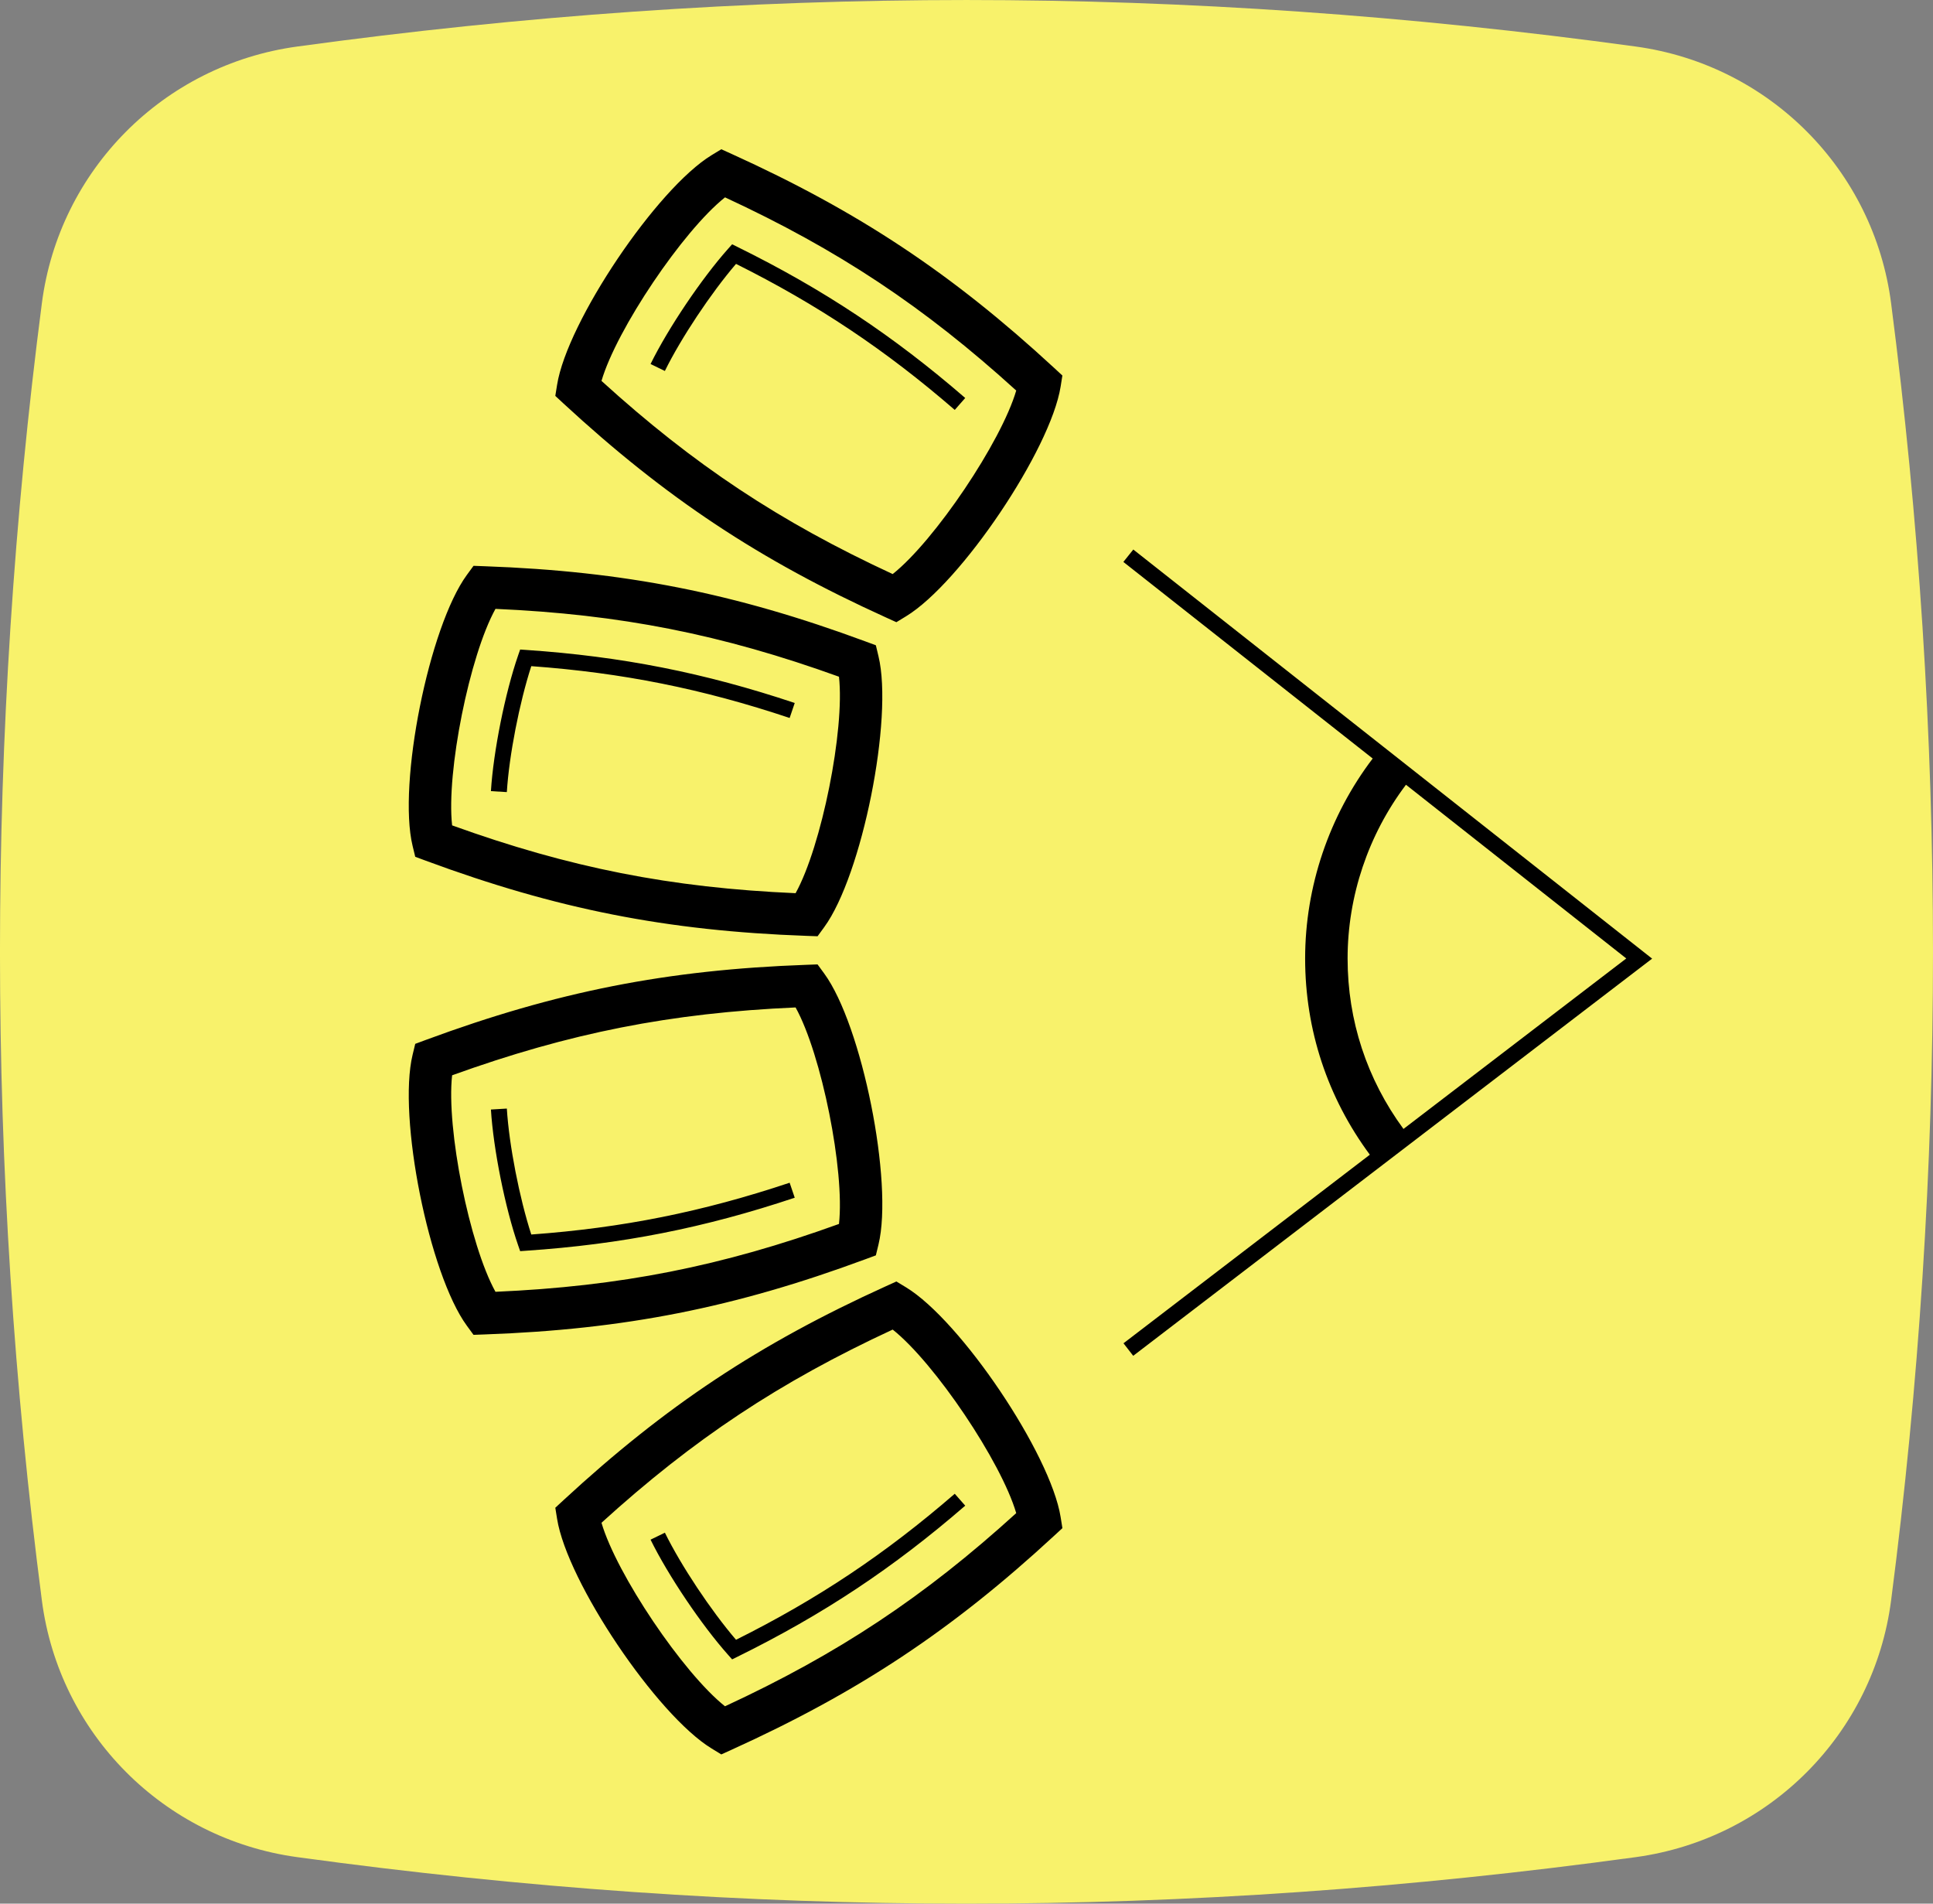
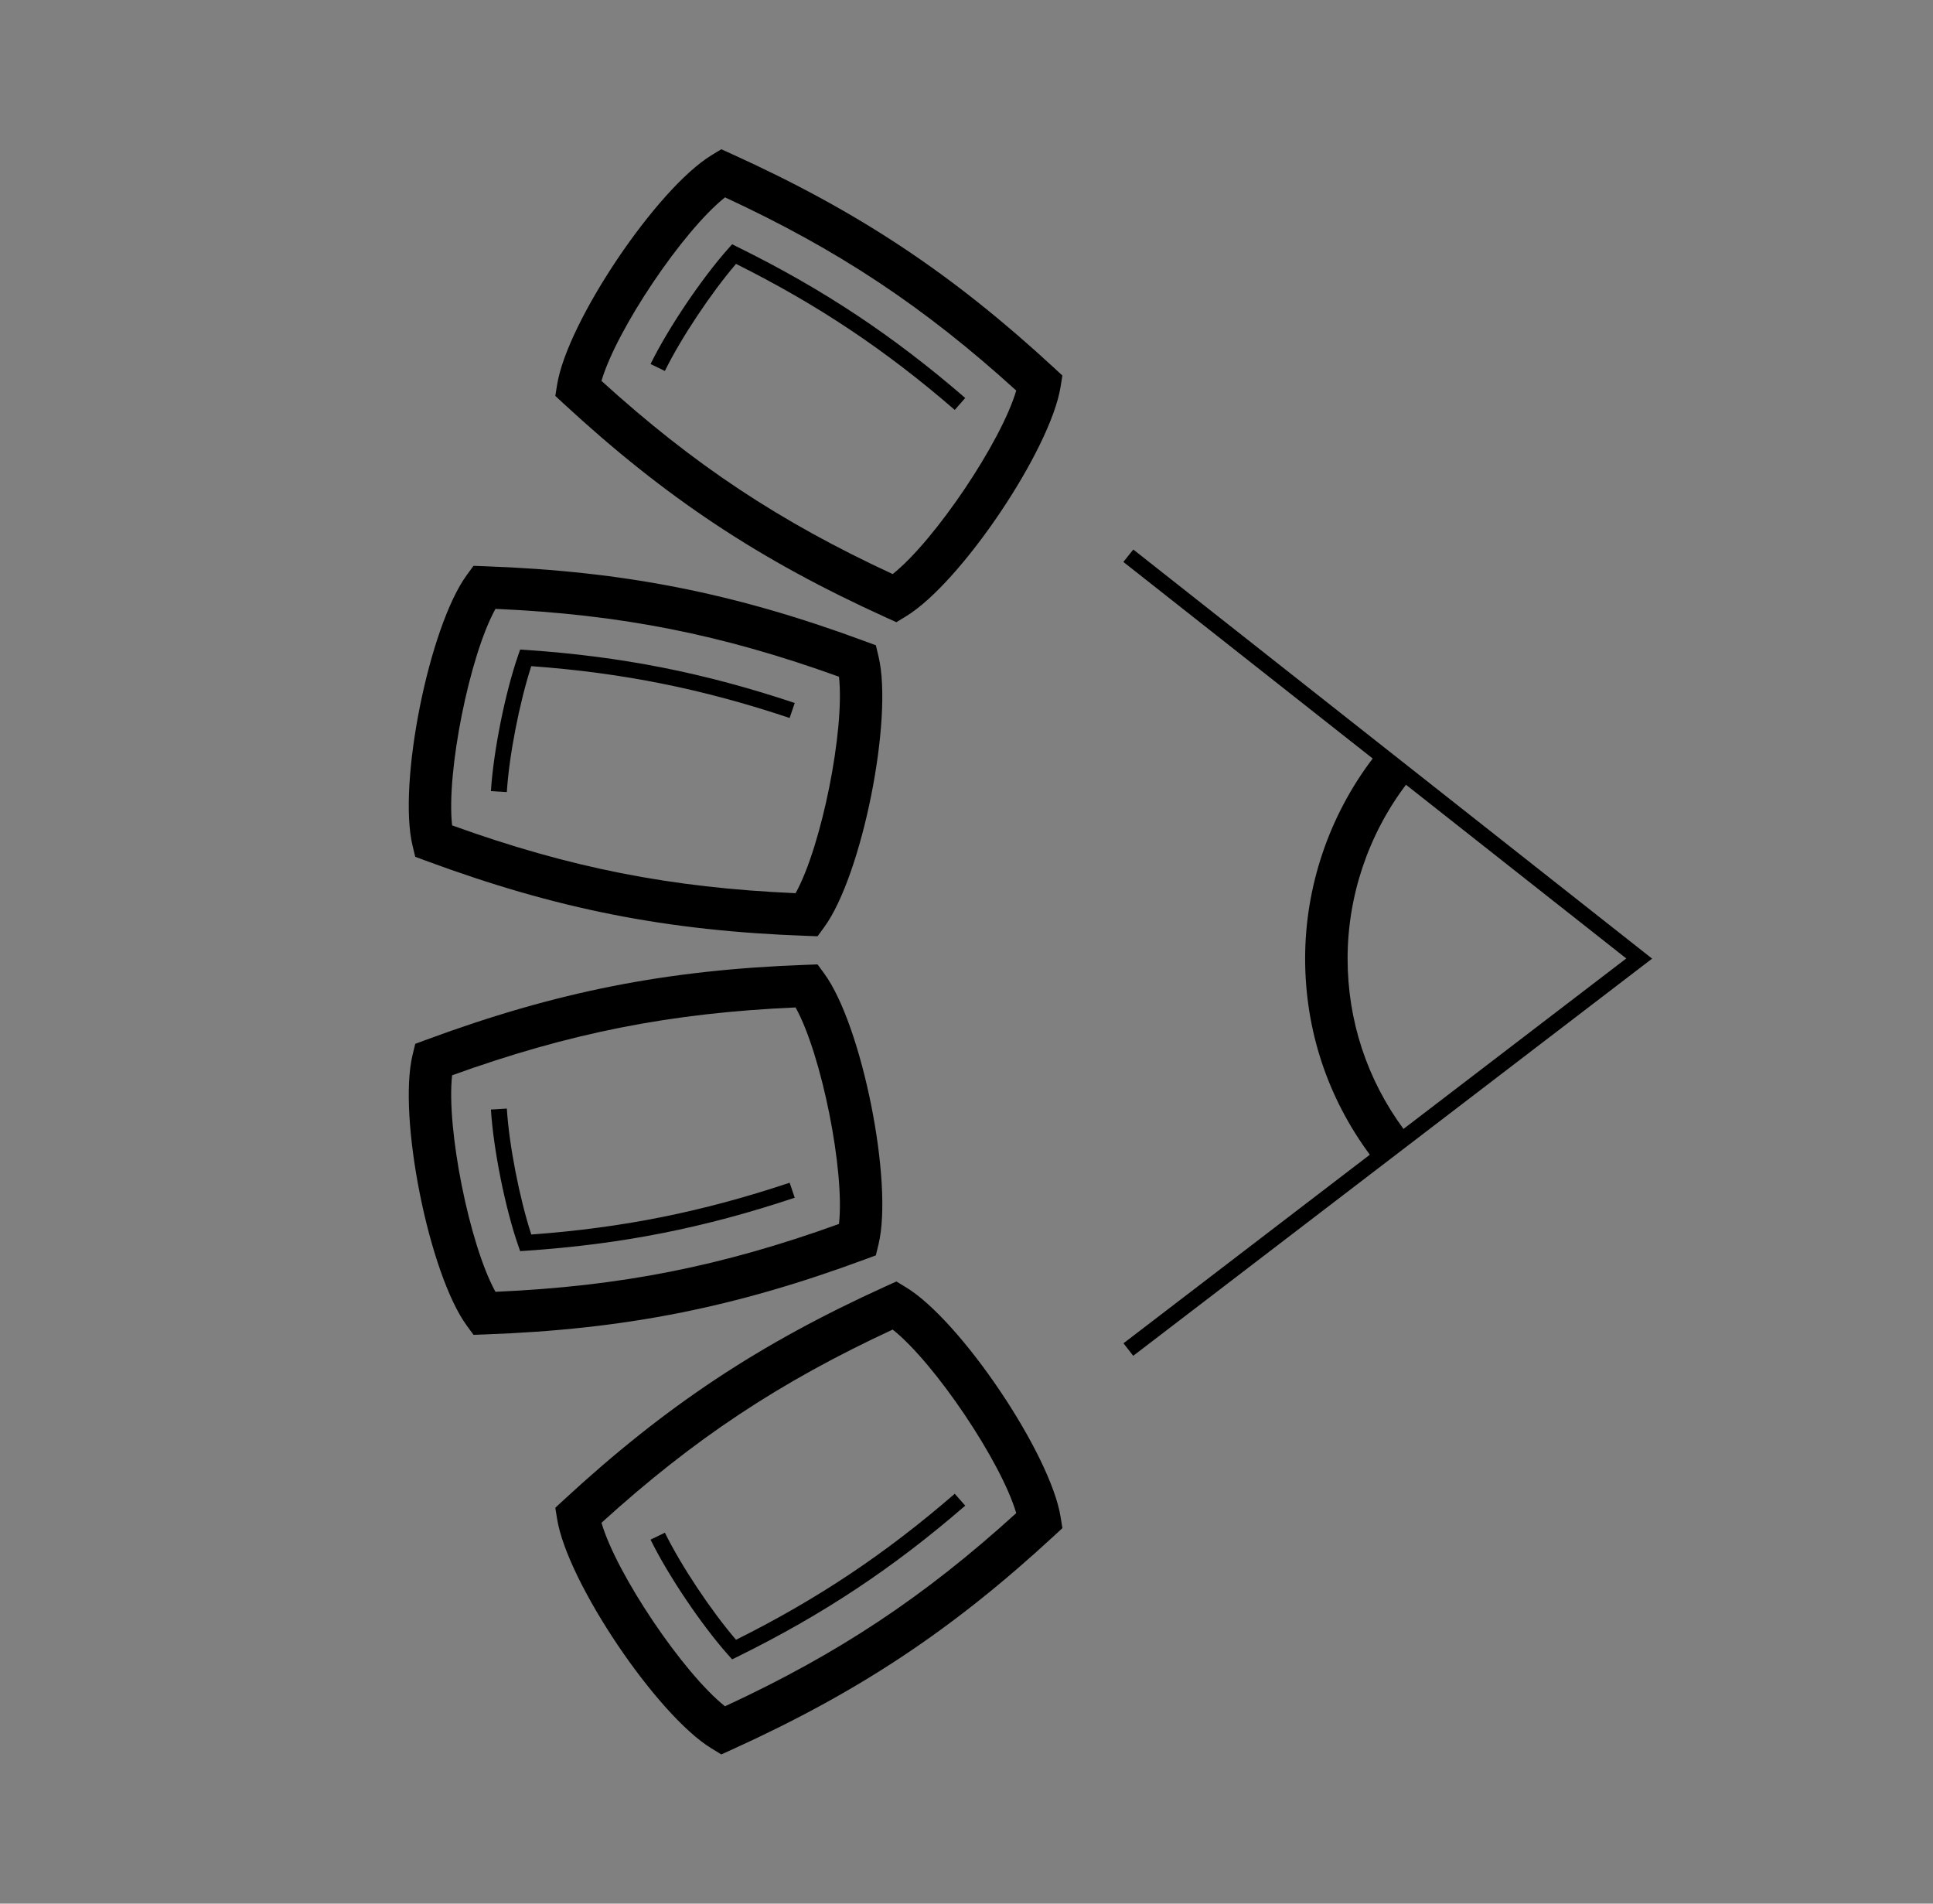
<svg xmlns="http://www.w3.org/2000/svg" width="65" height="64" viewBox="0 0 65 64" fill="none">
  <rect x="0" y="0" width="65" height="64" fill="#808080" stroke="none" />
  <g clip-path="url(#clip0_1112_155)">
-     <path d="M55.008 62.436C39.792 64.522 25.206 64.522 9.991 62.436C5.492 61.819 1.988 58.278 1.408 53.807C-0.47 39.329 -0.47 24.672 1.408 10.194C1.988 5.722 5.492 2.182 9.991 1.565C25.206 -0.521 39.792 -0.521 55.008 1.565C59.507 2.182 63.011 5.722 63.591 10.194C65.469 24.672 65.469 39.329 63.591 53.807C63.011 58.278 59.507 61.819 55.008 62.436Z" fill="#F8F26B" />
    <path d="M15.923 19.023L15.699 19.329C14.427 21.069 13.369 26.347 13.874 28.438L13.963 28.805L14.319 28.937C18.716 30.564 22.422 31.295 27.111 31.463L27.492 31.477L27.715 31.171C28.988 29.43 30.045 24.152 29.54 22.062L29.452 21.694L29.095 21.562C24.698 19.937 20.992 19.205 16.303 19.037L15.923 19.023ZM28.212 22.751C28.411 24.537 27.626 28.454 26.753 30.029C22.555 29.846 19.152 29.174 15.203 27.749C15.003 25.962 15.788 22.045 16.661 20.47C20.859 20.654 24.262 21.326 28.212 22.751ZM17.043 26.63L16.508 26.598C16.591 25.26 16.985 23.297 17.424 22.03L17.491 21.837L17.695 21.851C20.898 22.068 23.682 22.618 26.724 23.634L26.553 24.138C23.622 23.159 20.934 22.619 17.865 22.396C17.467 23.623 17.119 25.4 17.043 26.63ZM15.923 44.877L16.303 44.863C20.992 44.696 24.698 43.964 29.095 42.337L29.452 42.205L29.541 41.838C30.045 39.747 28.988 34.468 27.715 32.729L27.491 32.423L27.111 32.437C22.422 32.605 18.716 33.337 14.319 34.962L13.963 35.094L13.874 35.462C13.369 37.553 14.427 42.831 15.699 44.571L15.923 44.877ZM15.203 36.151C19.152 34.726 22.555 34.054 26.753 33.87C27.626 35.445 28.411 39.362 28.212 41.149C24.263 42.575 20.859 43.247 16.661 43.43C15.788 41.855 15.003 37.938 15.203 36.151ZM17.424 41.87C16.985 40.603 16.591 38.64 16.508 37.302L17.043 37.27C17.119 38.5 17.467 40.276 17.865 41.504C20.933 41.281 23.622 40.742 26.553 39.763L26.724 40.267C23.682 41.283 20.898 41.833 17.695 42.049L17.491 42.063L17.424 41.87ZM24.602 5.175L24.255 5.018L23.931 5.215C22.084 6.339 19.072 10.814 18.733 12.938L18.673 13.31L18.951 13.568C22.387 16.741 25.529 18.825 29.796 20.761L30.142 20.918L30.467 20.72C32.313 19.596 35.325 15.121 35.665 12.998L35.724 12.625L35.446 12.368C32.01 9.195 28.869 7.111 24.602 5.175ZM30.018 19.3C26.21 17.537 23.325 15.623 20.226 12.806C20.73 11.079 22.965 7.758 24.38 6.635C28.187 8.399 31.072 10.313 34.172 13.13C33.667 14.856 31.432 18.177 30.018 19.3ZM24.75 55.129C27.498 53.758 29.774 52.238 32.105 50.22L32.457 50.62C30.038 52.715 27.677 54.281 24.803 55.697L24.619 55.788L24.483 55.635C23.589 54.632 22.468 52.967 21.876 51.763L22.358 51.529C22.902 52.637 23.908 54.147 24.75 55.129ZM38.109 18.475L37.775 18.892L46.159 25.501C44.693 27.429 43.887 29.806 43.887 32.225C43.887 34.625 44.64 36.899 46.063 38.821L37.779 45.161L38.106 45.582L55.555 32.229L38.109 18.475ZM45.315 32.226C45.315 30.125 46.011 28.061 47.278 26.383L54.686 32.223L47.194 37.955C45.965 36.283 45.315 34.309 45.315 32.226ZM21.876 12.238C22.468 11.034 23.589 9.369 24.483 8.365L24.619 8.213L24.803 8.304C27.678 9.721 30.038 11.287 32.457 13.38L32.105 13.781C29.774 11.764 27.499 10.244 24.75 8.872C23.908 9.854 22.902 11.364 22.357 12.472L21.876 12.238ZM30.467 43.28L30.142 43.083L29.796 43.24C25.529 45.176 22.387 47.26 18.952 50.432L18.673 50.69L18.733 51.063C19.072 53.187 22.084 57.661 23.931 58.785L24.255 58.983L24.601 58.826C28.869 56.89 32.011 54.806 35.446 51.633L35.725 51.376L35.665 51.002C35.325 48.879 32.313 44.404 30.467 43.28ZM24.379 57.365C22.966 56.242 20.73 52.921 20.226 51.195C23.325 48.379 26.21 46.465 30.018 44.7C31.432 45.823 33.667 49.144 34.172 50.871C31.073 53.688 28.187 55.602 24.379 57.365Z" fill="black" />
  </g>
  <defs>
    <clipPath id="clip0_1112_155">
      <rect width="65" height="64" fill="white" />
    </clipPath>
  </defs>
</svg>